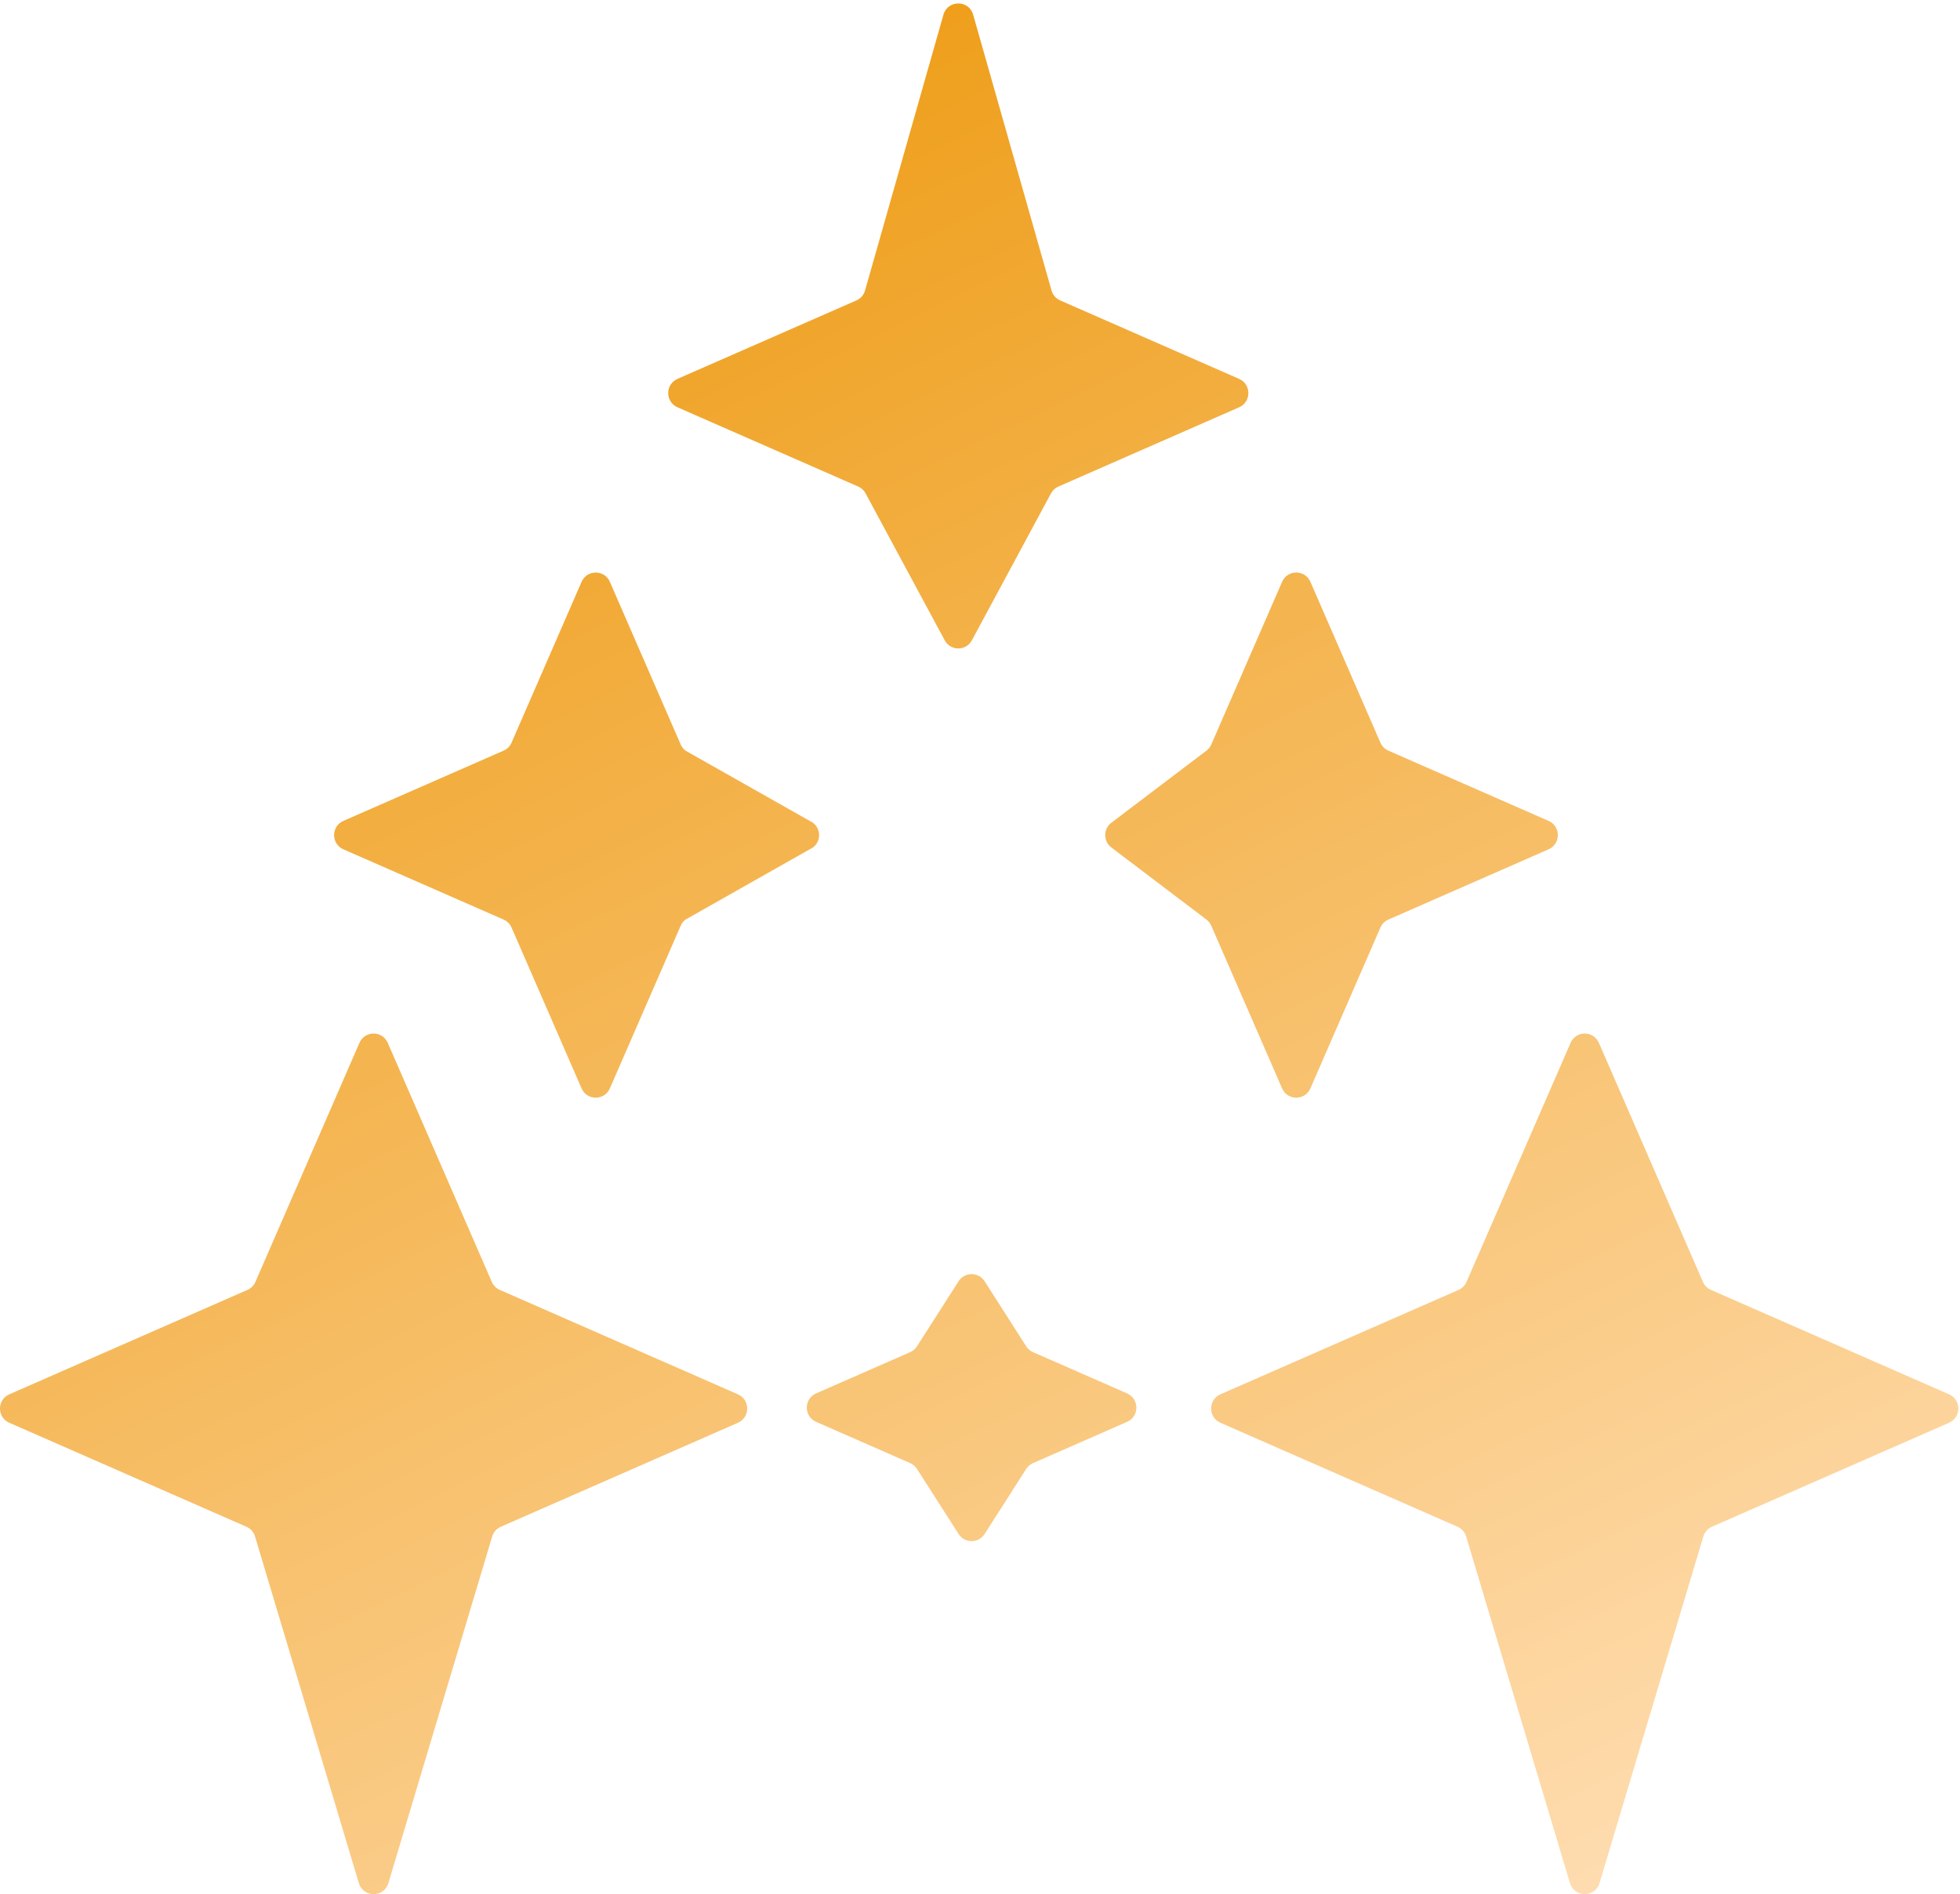
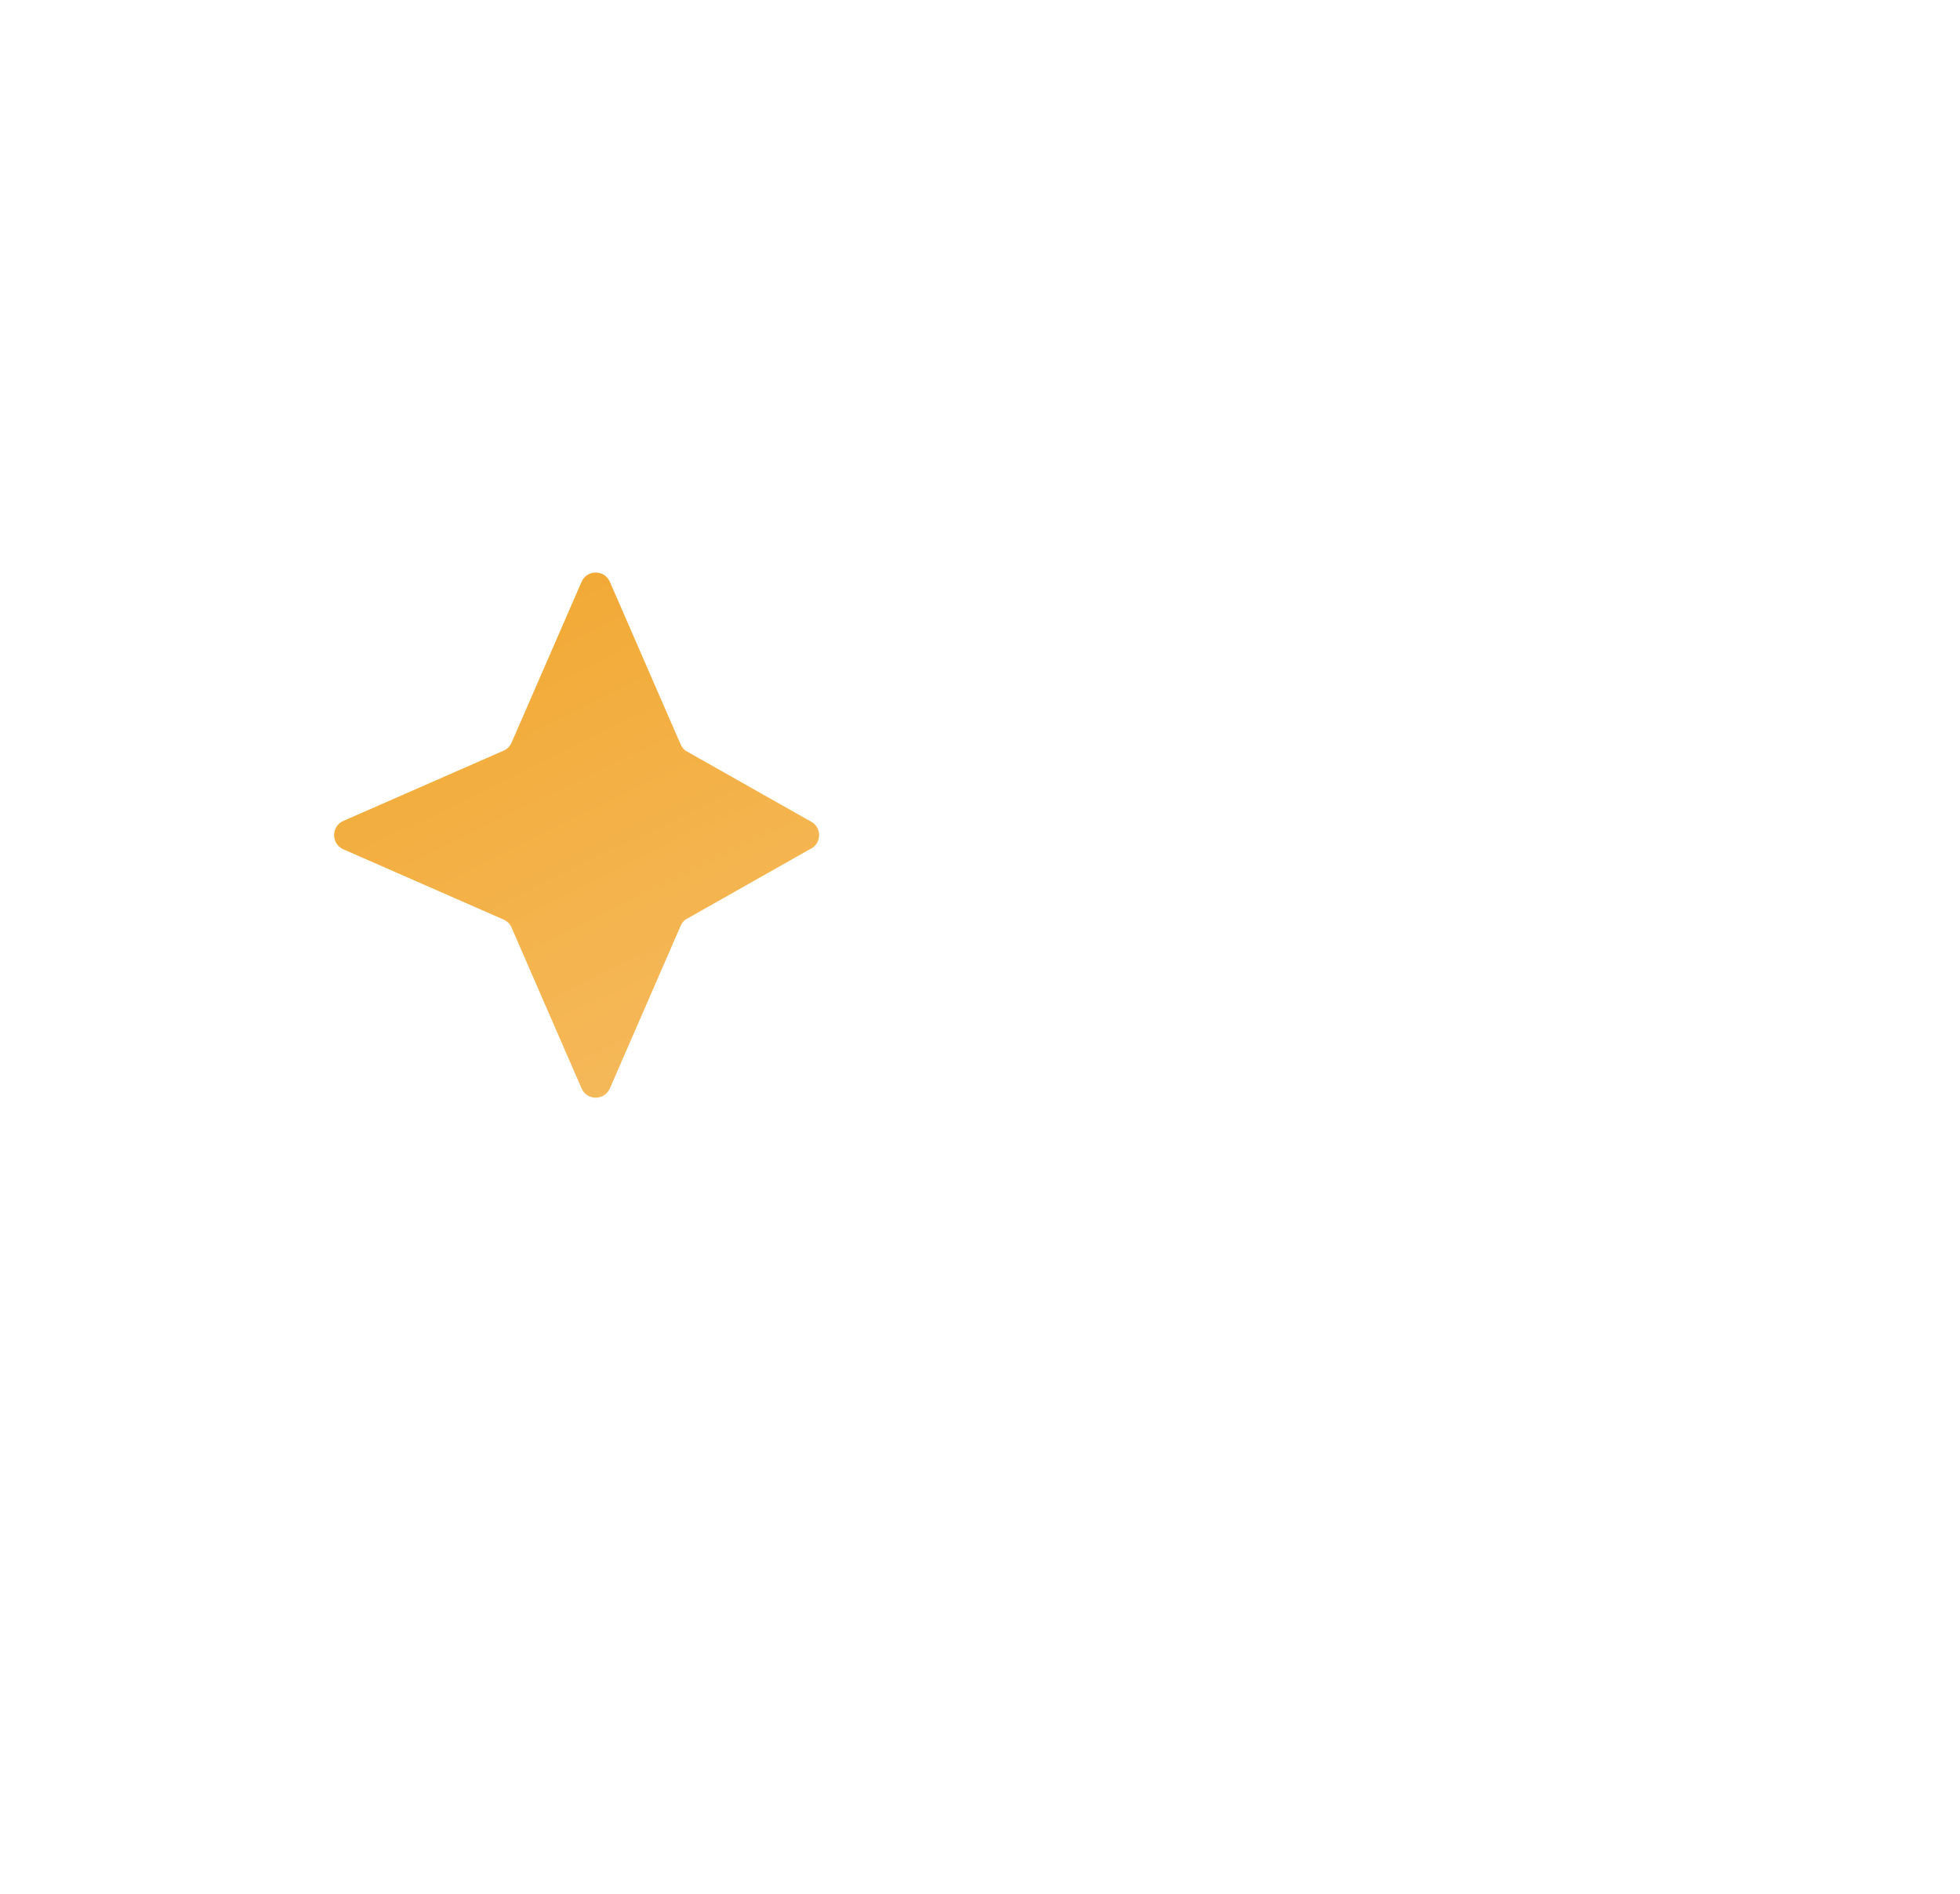
<svg xmlns="http://www.w3.org/2000/svg" width="388" height="375" viewBox="0 0 388 375" fill="none">
  <path d="M115.125 215.471C116.194 217.925 119.663 217.925 120.732 215.471L134.747 183.271C134.957 182.788 135.288 182.367 135.707 182.05L160.931 167.781C162.551 166.552 162.551 164.109 160.931 162.88L135.707 148.611C135.288 148.294 134.957 147.873 134.747 147.391L120.732 115.191C119.663 112.736 116.194 112.736 115.125 115.191L101.269 147.024C100.961 147.733 100.397 148.299 99.691 148.609L67.976 162.517C65.53 163.589 65.53 167.072 67.976 168.144L99.691 182.052C100.397 182.362 100.961 182.928 101.269 183.637L115.125 215.471Z" fill="url(#paint0_linear_1617_2194)" />
-   <path d="M259.407 215.471C258.339 217.925 254.87 217.925 253.801 215.471L239.786 183.271C239.575 182.788 239.245 182.367 238.826 182.05L220.003 167.781C218.382 166.552 218.382 164.109 220.003 162.88L238.826 148.611C239.245 148.294 239.575 147.873 239.786 147.391L253.801 115.191C254.87 112.736 258.339 112.736 259.407 115.191L273.264 147.024C273.572 147.733 274.136 148.299 274.842 148.609L306.557 162.517C309.003 163.589 309.003 167.072 306.557 168.144L274.842 182.052C274.136 182.362 273.572 182.928 273.264 183.637L259.407 215.471Z" fill="url(#paint1_linear_1617_2194)" />
-   <path d="M192.394 126.763C191.237 128.91 188.168 128.91 187.011 126.763L171.35 97.675C171.026 97.073 170.509 96.596 169.884 96.322L134.113 80.635C131.667 79.562 131.667 76.08 134.113 75.008L169.528 59.477C170.365 59.11 170.994 58.387 171.245 57.506L186.761 2.912C187.605 -0.059 191.8 -0.059 192.644 2.912L208.16 57.506C208.411 58.387 209.04 59.11 209.877 59.477L245.292 75.008C247.738 76.08 247.738 79.562 245.292 80.635L209.521 96.322C208.896 96.596 208.379 97.073 208.055 97.675L192.394 126.763Z" fill="url(#paint2_linear_1617_2194)" />
-   <path d="M71.029 372.801C71.902 375.717 76.015 375.717 76.888 372.801L97.432 304.187C97.69 303.323 98.314 302.618 99.137 302.257L146.083 281.669C148.529 280.597 148.529 277.115 146.083 276.042L98.938 255.367C98.232 255.058 97.668 254.492 97.359 253.783L76.762 206.461C75.693 204.006 72.224 204.006 71.156 206.461L50.558 253.783C50.249 254.492 49.686 255.058 48.98 255.367L1.834 276.042C-0.611 277.115 -0.611 280.597 1.834 281.669L48.781 302.257C49.604 302.618 50.227 303.323 50.486 304.187L71.029 372.801Z" fill="url(#paint3_linear_1617_2194)" />
-   <path d="M316.643 372.802C315.77 375.717 311.657 375.717 310.784 372.802L290.24 304.187C289.982 303.324 289.359 302.618 288.536 302.257L241.589 281.67C239.143 280.597 239.143 277.115 241.589 276.043L288.734 255.368C289.441 255.058 290.004 254.492 290.313 253.783L310.91 206.461C311.979 204.007 315.448 204.007 316.517 206.461L337.114 253.783C337.423 254.492 337.987 255.058 338.693 255.368L385.838 276.043C388.284 277.115 388.284 280.597 385.838 281.67L338.892 302.257C338.069 302.618 337.445 303.324 337.187 304.187L316.643 372.802Z" fill="url(#paint4_linear_1617_2194)" />
-   <path d="M194.91 303.692C193.707 305.575 190.966 305.575 189.762 303.692L181.525 290.811C181.198 290.3 180.729 289.898 180.175 289.656L161.549 281.487C159.103 280.415 159.103 276.933 161.549 275.86L180.175 267.692C180.729 267.449 181.198 267.047 181.525 266.537L189.762 253.655C190.966 251.773 193.707 251.773 194.91 253.655L203.148 266.537C203.474 267.047 203.943 267.449 204.497 267.692L223.124 275.86C225.569 276.933 225.569 280.415 223.124 281.487L204.497 289.656C203.943 289.899 203.474 290.3 203.148 290.811L194.91 303.692Z" fill="url(#paint5_linear_1617_2194)" />
  <defs>
    <linearGradient id="paint0_linear_1617_2194" x1="340.884" y1="374.988" x2="159.091" y2="1.329" gradientUnits="userSpaceOnUse">
      <stop stop-color="#FFDEB4" />
      <stop offset="1" stop-color="#EE9D17" />
    </linearGradient>
    <linearGradient id="paint1_linear_1617_2194" x1="340.884" y1="374.988" x2="159.091" y2="1.329" gradientUnits="userSpaceOnUse">
      <stop stop-color="#FFDEB4" />
      <stop offset="1" stop-color="#EE9D17" />
    </linearGradient>
    <linearGradient id="paint2_linear_1617_2194" x1="340.884" y1="374.988" x2="159.091" y2="1.329" gradientUnits="userSpaceOnUse">
      <stop stop-color="#FFDEB4" />
      <stop offset="1" stop-color="#EE9D17" />
    </linearGradient>
    <linearGradient id="paint3_linear_1617_2194" x1="340.884" y1="374.988" x2="159.091" y2="1.329" gradientUnits="userSpaceOnUse">
      <stop stop-color="#FFDEB4" />
      <stop offset="1" stop-color="#EE9D17" />
    </linearGradient>
    <linearGradient id="paint4_linear_1617_2194" x1="340.884" y1="374.988" x2="159.091" y2="1.329" gradientUnits="userSpaceOnUse">
      <stop stop-color="#FFDEB4" />
      <stop offset="1" stop-color="#EE9D17" />
    </linearGradient>
    <linearGradient id="paint5_linear_1617_2194" x1="340.884" y1="374.988" x2="159.091" y2="1.329" gradientUnits="userSpaceOnUse">
      <stop stop-color="#FFDEB4" />
      <stop offset="1" stop-color="#EE9D17" />
    </linearGradient>
  </defs>
</svg>